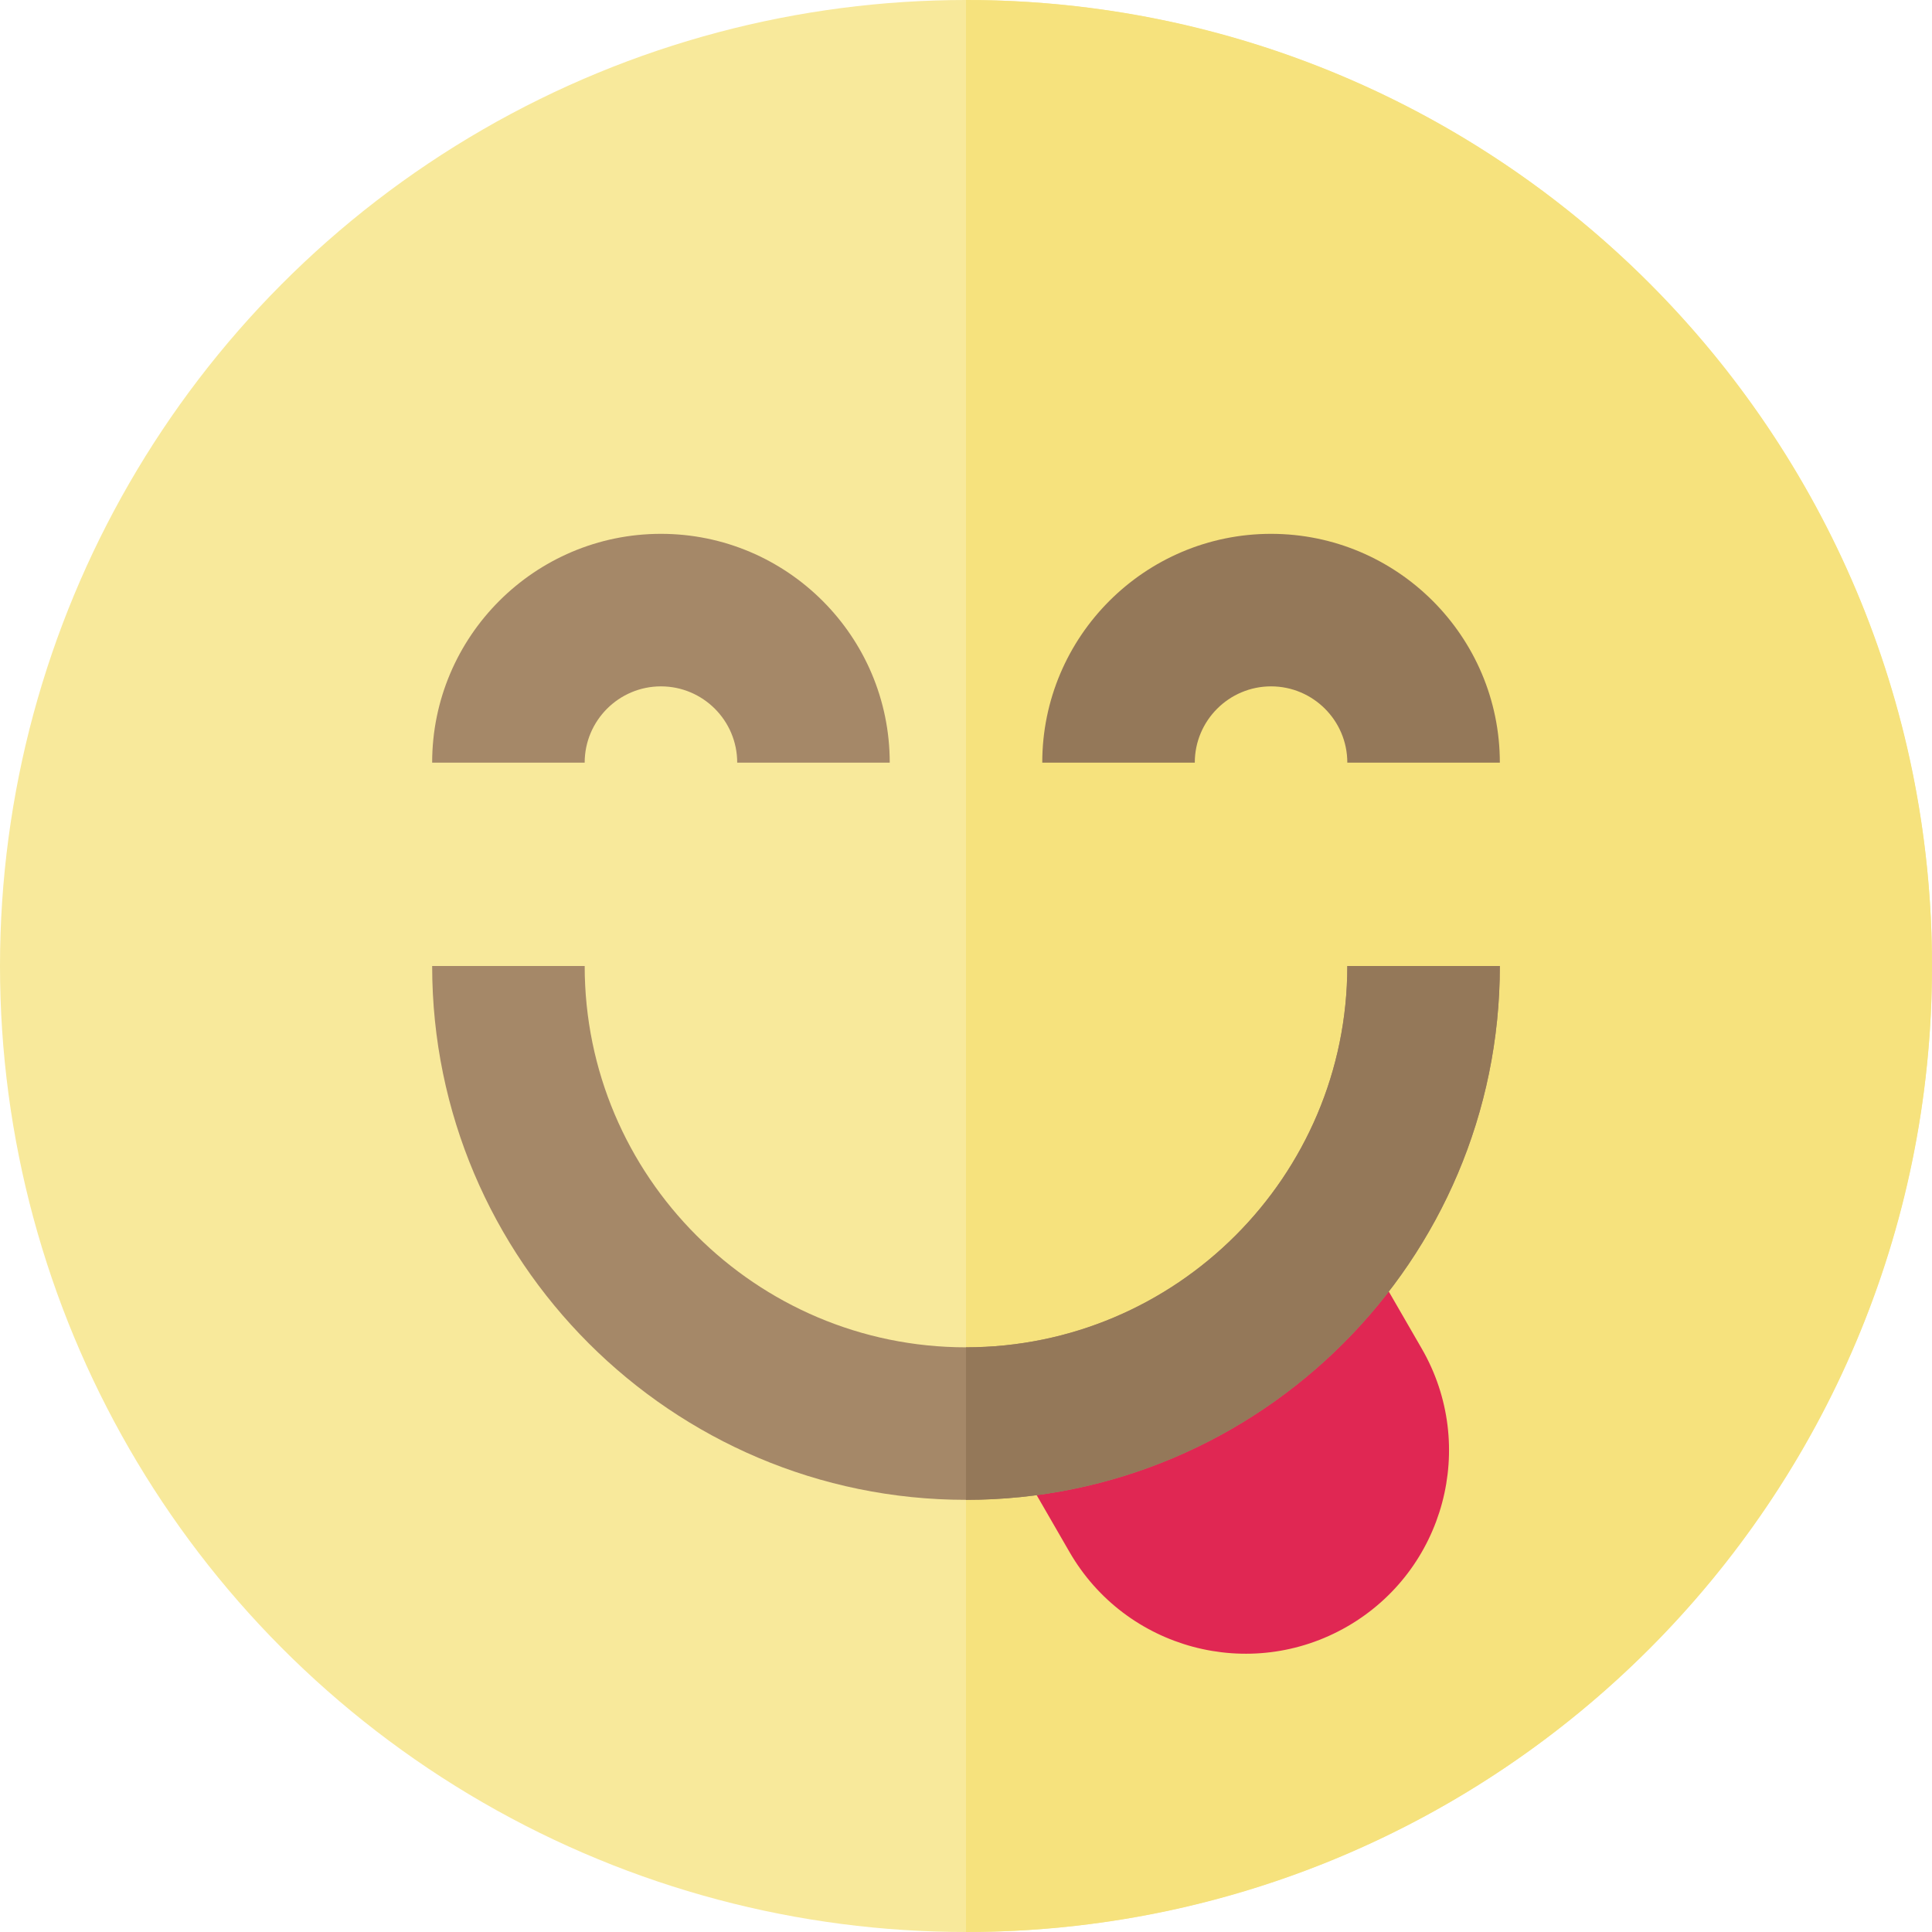
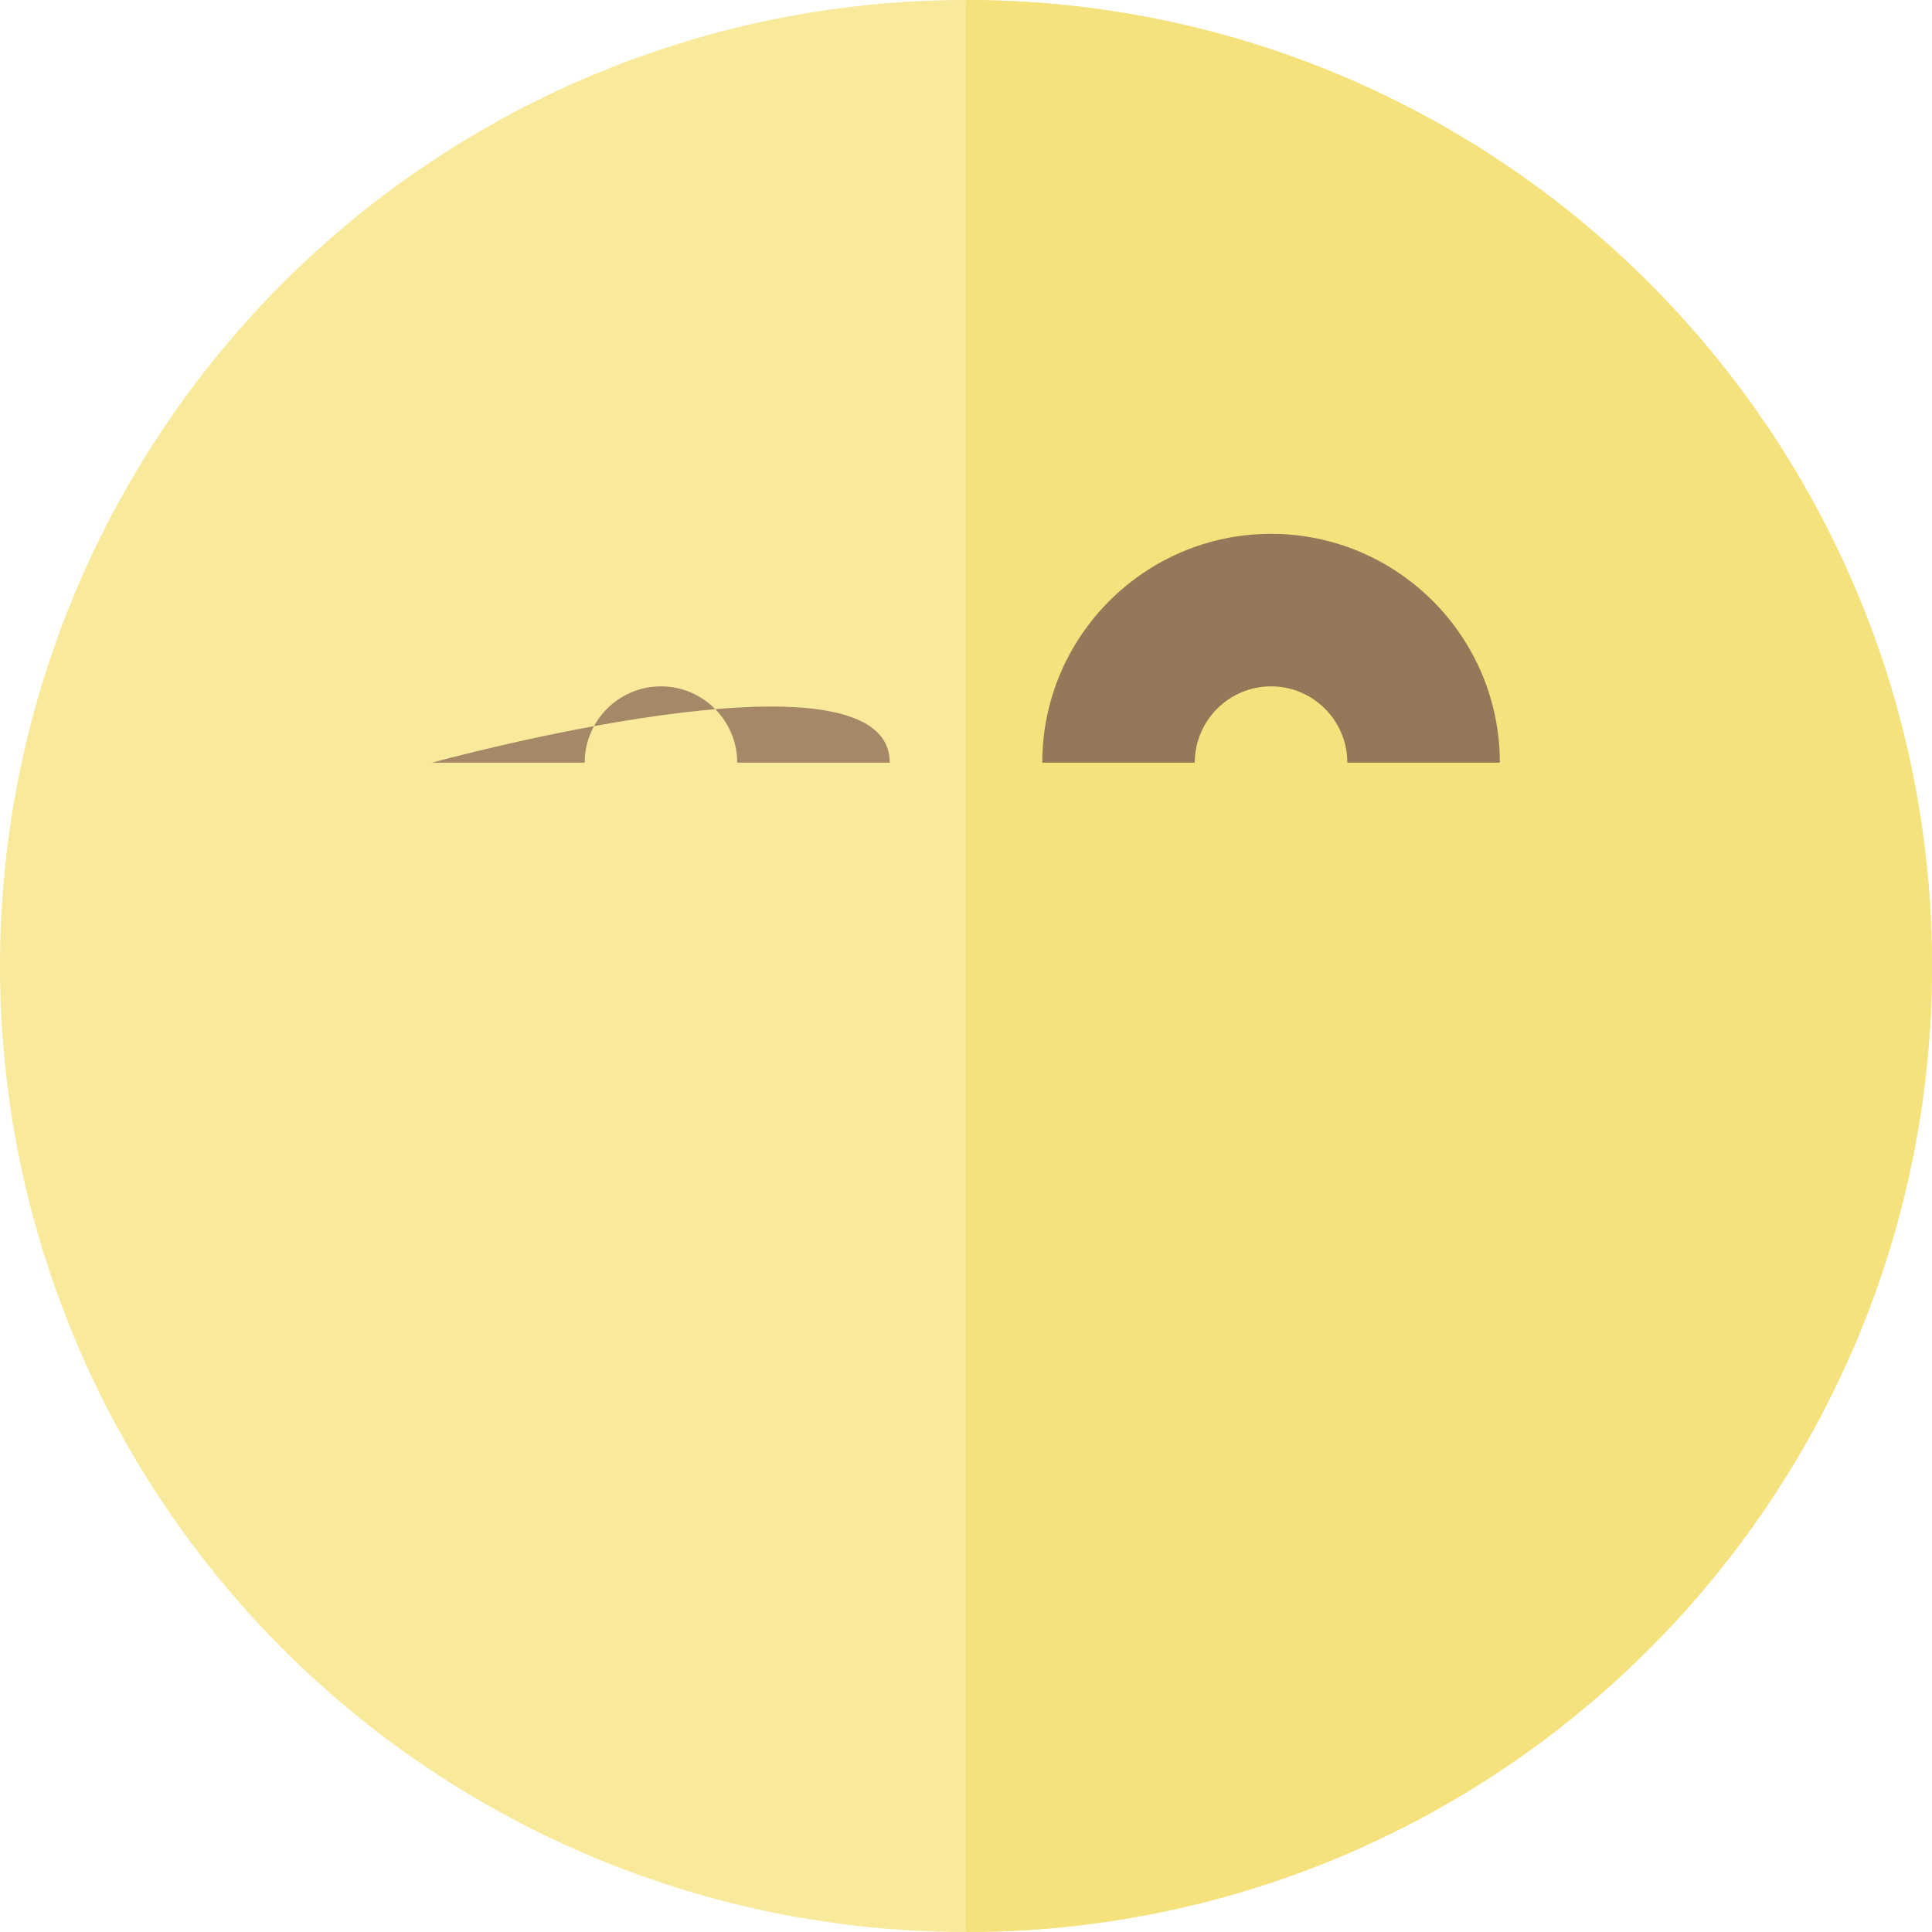
<svg xmlns="http://www.w3.org/2000/svg" version="1.1" id="Layer_1" x="0px" y="0px" viewBox="0 0 512 512" style="enable-background:new 0 0 512 512;" xml:space="preserve">
  <circle style="fill:#F8E99B;" cx="256" cy="256" r="256" />
  <path style="fill:#F6E27D;" d="M256,0v512c141.385,0,256-114.615,256-256S397.385,0,256,0z" />
-   <path style="fill:#A58868;" d="M235.789,202.105h-40.421c0-11.144-9.066-20.211-20.211-20.211c-11.144,0-20.211,9.066-20.211,20.211  h-40.421c0-33.432,27.199-60.632,60.632-60.632S235.789,168.673,235.789,202.105z" />
+   <path style="fill:#A58868;" d="M235.789,202.105h-40.421c0-11.144-9.066-20.211-20.211-20.211c-11.144,0-20.211,9.066-20.211,20.211  h-40.421S235.789,168.673,235.789,202.105z" />
  <path style="fill:#947859;" d="M397.474,202.105h-40.421c0-11.144-9.066-20.211-20.211-20.211c-11.144,0-20.211,9.066-20.211,20.211  h-40.421c0-33.432,27.199-60.632,60.632-60.632C370.274,141.474,397.474,168.673,397.474,202.105z" />
-   <path style="fill:#E02753;" d="M263.219,376.296L283.43,411.3c14.884,25.778,47.845,34.609,73.623,19.727  c25.778-14.883,34.609-47.844,19.728-73.622l-20.211-35.005" />
-   <path style="fill:#A58868;" d="M256,397.474c-78.009,0-141.474-63.464-141.474-141.474h40.421  c0,55.72,45.332,101.053,101.053,101.053S357.053,311.72,357.053,256h40.421C397.474,334.01,334.009,397.474,256,397.474z" />
-   <path style="fill:#947859;" d="M357.053,256c0,55.72-45.332,101.053-101.053,101.053v40.421  c78.009,0,141.474-63.464,141.474-141.474H357.053z" />
  <g>
</g>
  <g>
</g>
  <g>
</g>
  <g>
</g>
  <g>
</g>
  <g>
</g>
  <g>
</g>
  <g>
</g>
  <g>
</g>
  <g>
</g>
  <g>
</g>
  <g>
</g>
  <g>
</g>
  <g>
</g>
  <g>
</g>
</svg>